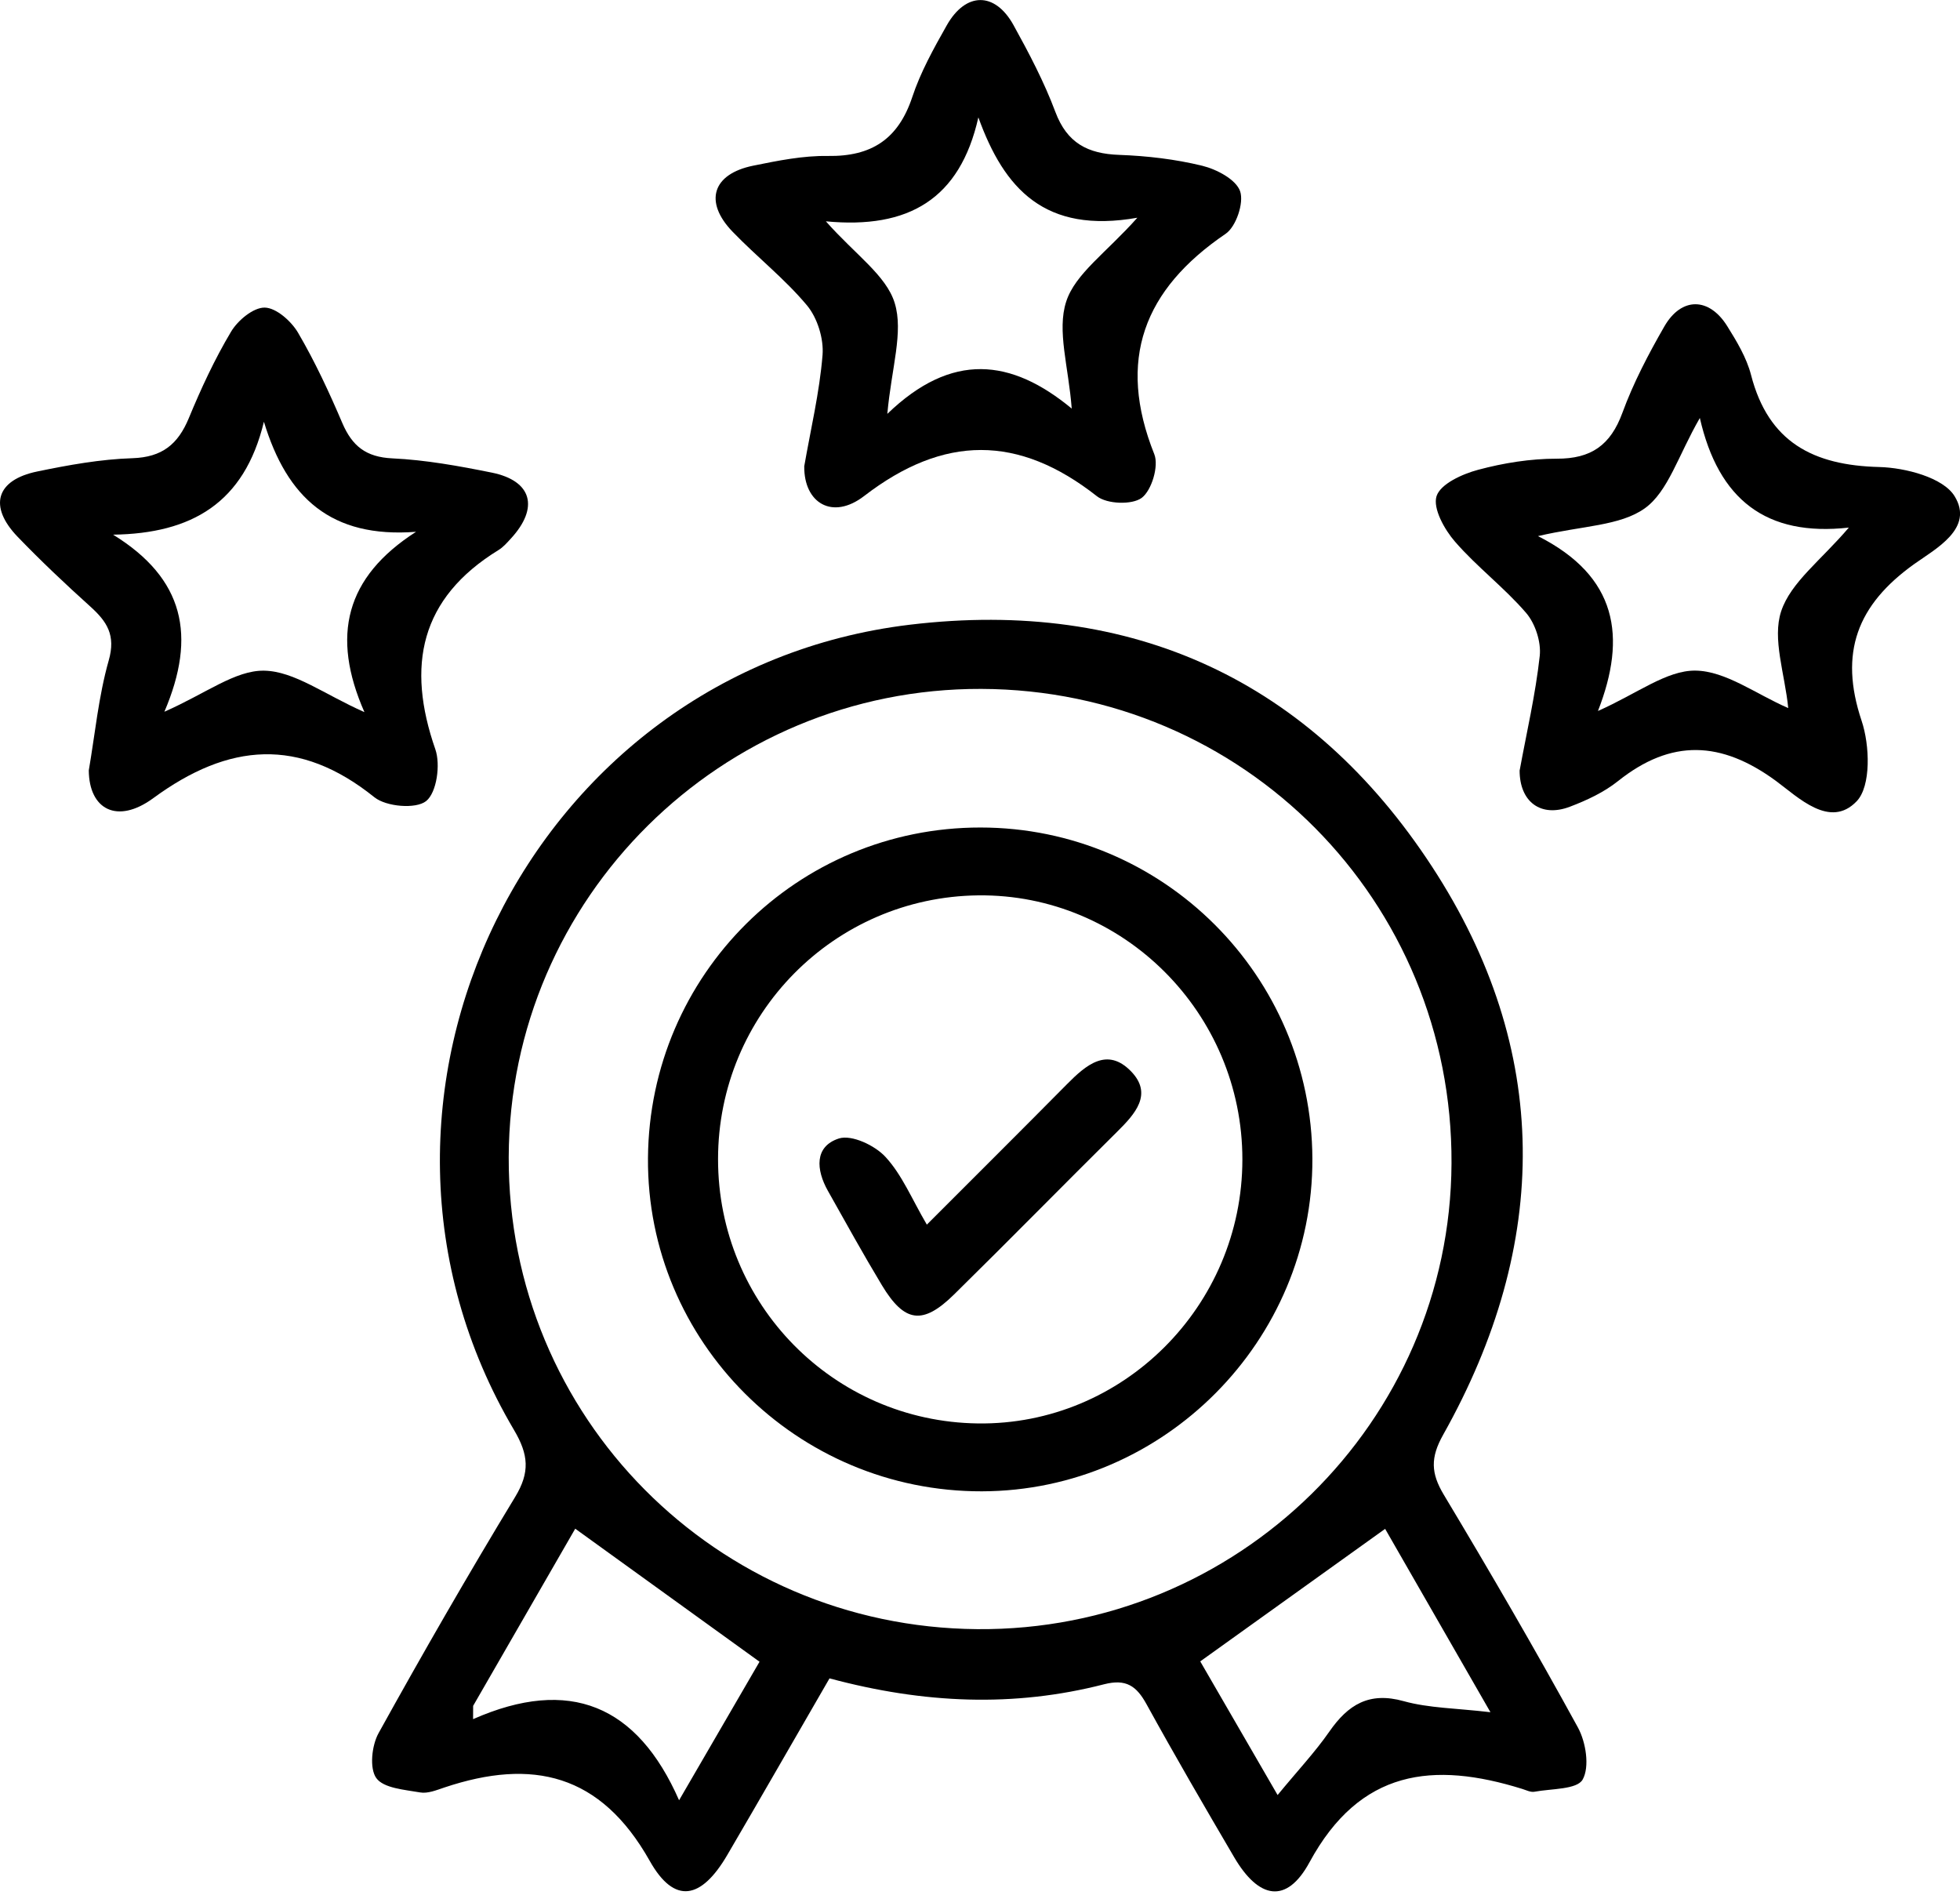
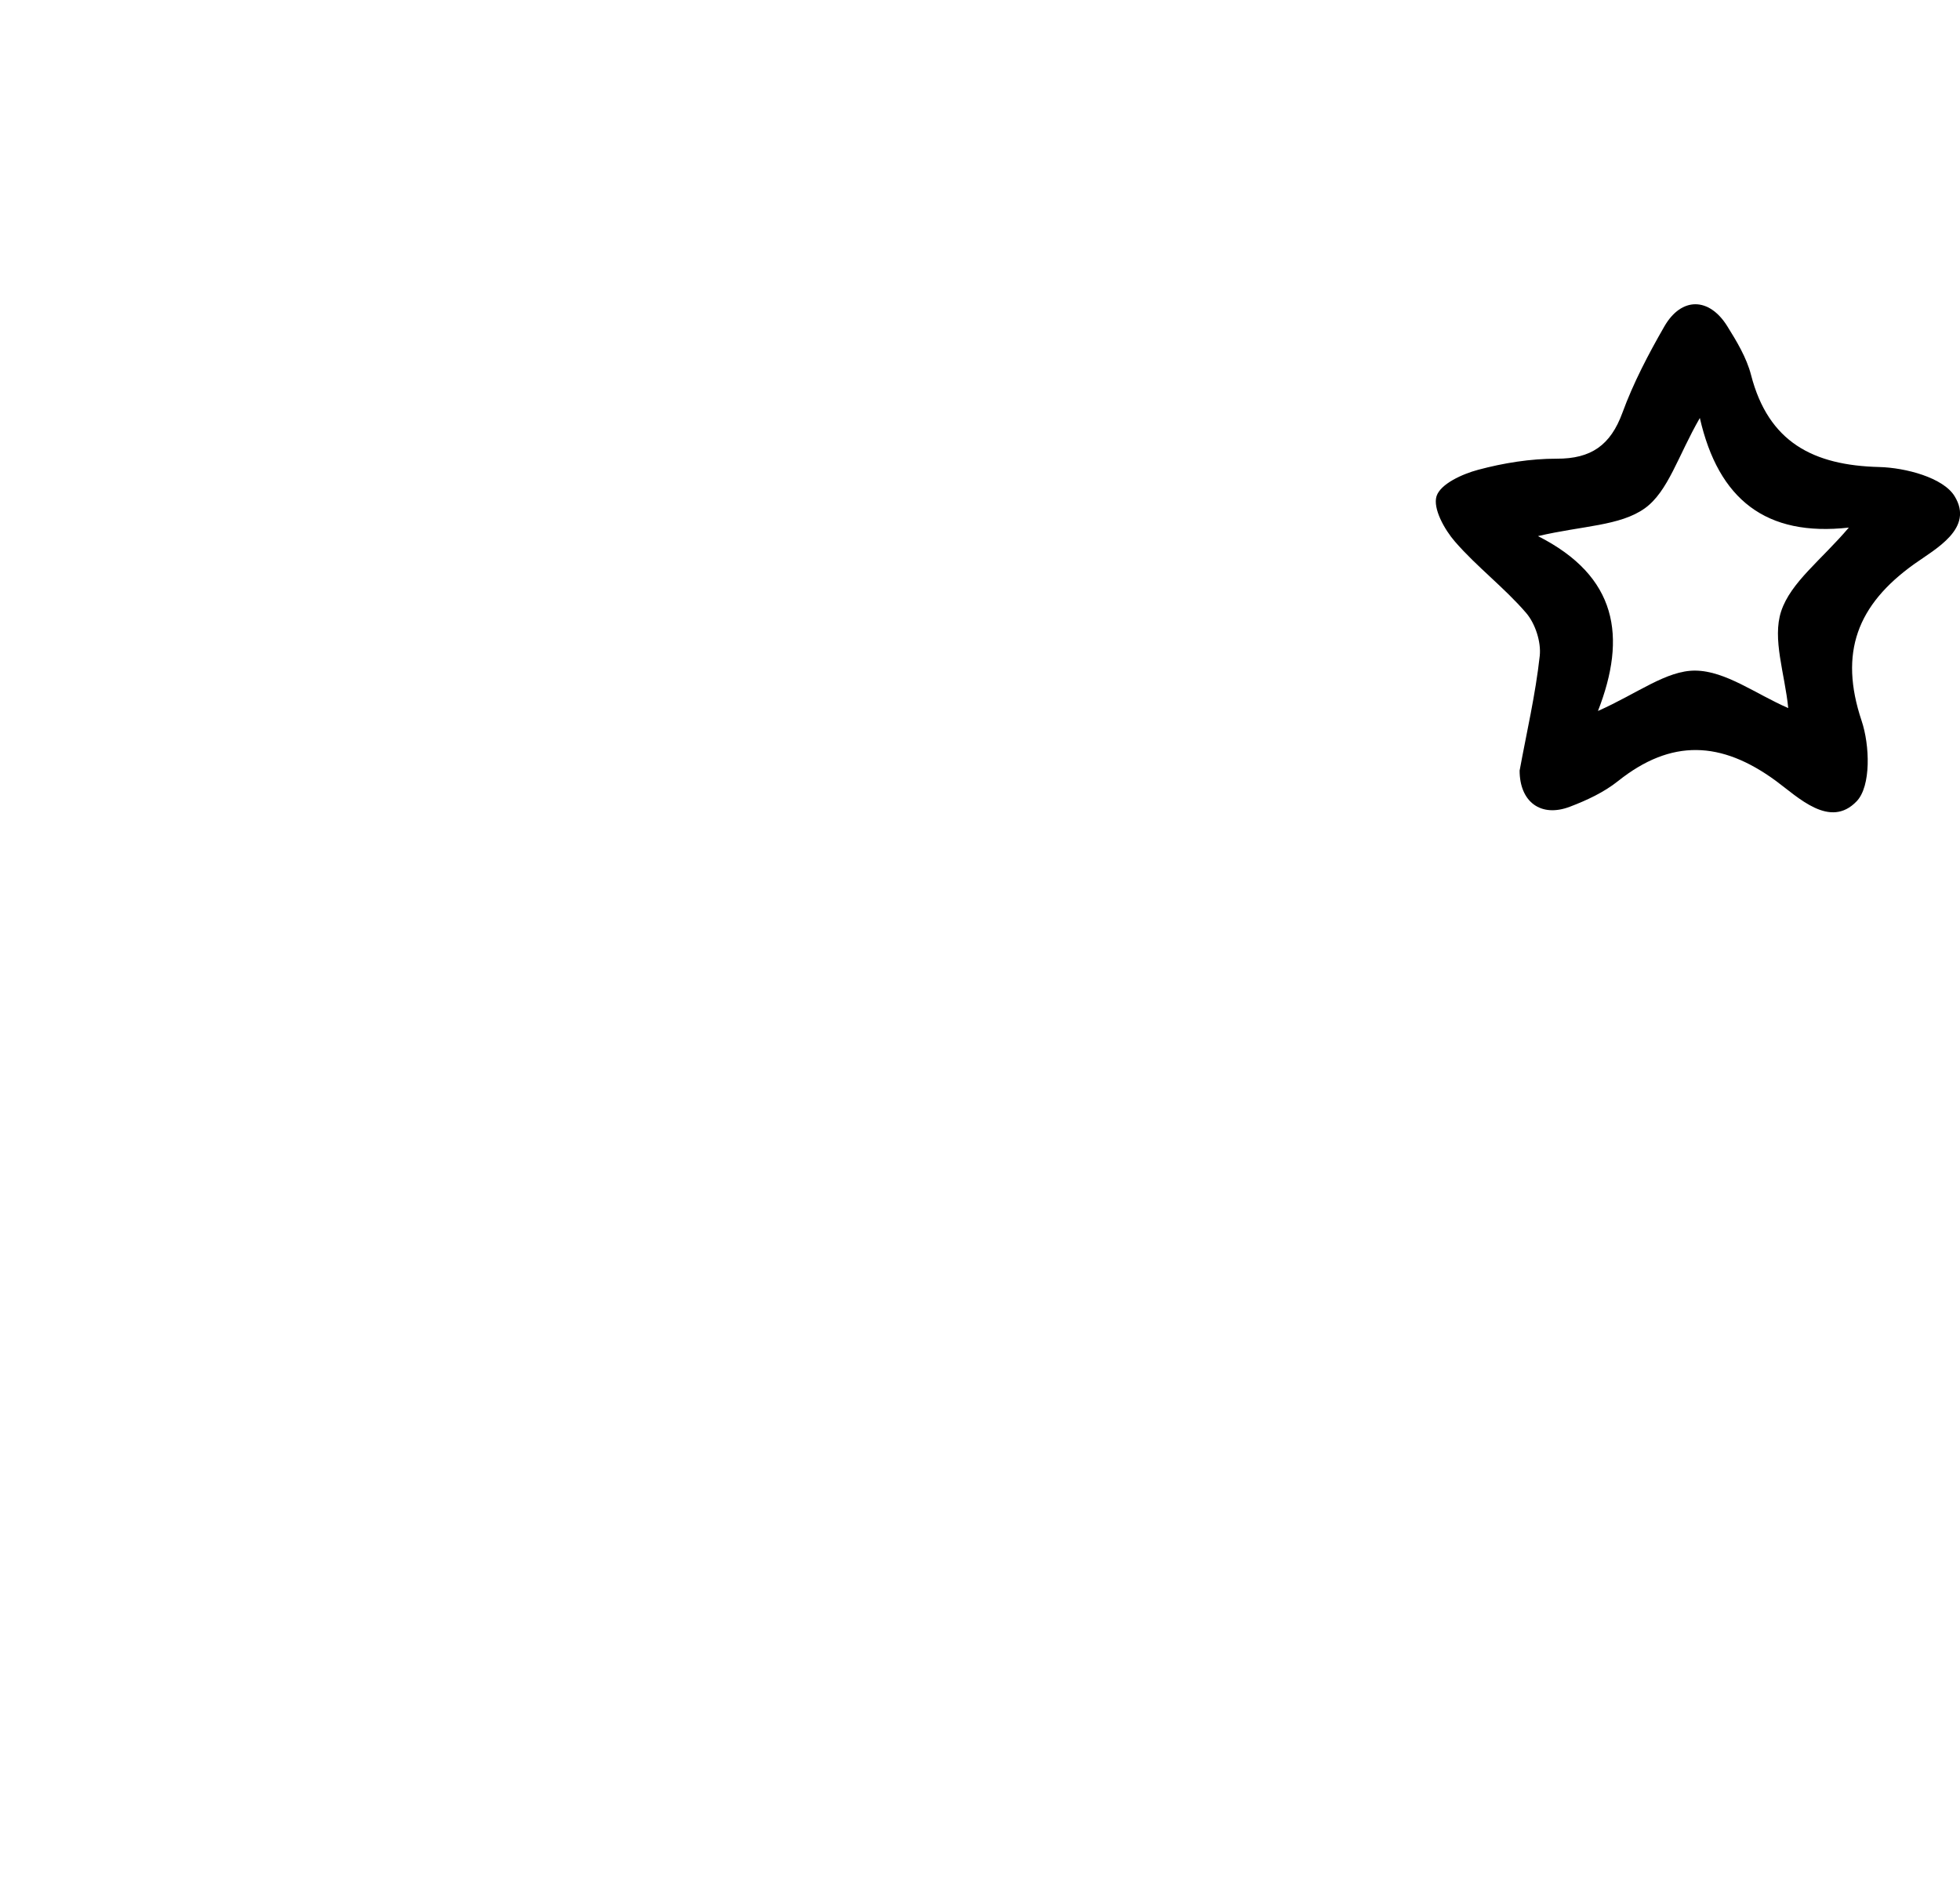
<svg xmlns="http://www.w3.org/2000/svg" width="60" height="58" viewBox="0 0 60 58" fill="none">
  <g clip-path="url(#clip0_1680_318)">
-     <path d="M25.392 51.379C24.32 53.232 23.3 55.013 22.264 56.783C21.469 58.142 20.648 58.311 19.89 56.964C18.385 54.292 16.294 53.818 13.61 54.715C13.367 54.796 13.094 54.91 12.86 54.868C12.387 54.785 11.744 54.74 11.52 54.43C11.305 54.132 11.379 53.432 11.589 53.053C12.937 50.617 14.327 48.203 15.77 45.823C16.227 45.069 16.183 44.53 15.733 43.77C9.758 33.657 16.214 20.518 27.854 19.123C34.672 18.306 40.127 20.845 43.838 26.529C47.501 32.139 47.465 38.071 44.178 43.92C43.785 44.62 43.802 45.095 44.197 45.754C45.607 48.105 46.986 50.474 48.303 52.879C48.549 53.329 48.668 54.085 48.448 54.475C48.275 54.782 47.489 54.751 46.972 54.847C46.856 54.868 46.722 54.799 46.6 54.761C43.881 53.913 41.633 54.156 40.087 57.006C39.385 58.299 38.532 58.131 37.782 56.854C36.872 55.303 35.967 53.748 35.1 52.172C34.791 51.61 34.476 51.384 33.796 51.558C31.04 52.267 28.282 52.153 25.394 51.377L25.392 51.379ZM30.038 21.088C22.086 21.063 15.599 27.491 15.573 35.419C15.547 43.373 21.927 49.803 29.912 49.87C37.873 49.938 44.397 43.532 44.434 35.611C44.474 27.581 38.063 21.114 30.038 21.088ZM23.25 50.867C21.303 49.462 19.485 48.148 17.609 46.795C16.597 48.552 15.54 50.384 14.484 52.218C14.484 52.355 14.484 52.489 14.482 52.625C17.437 51.322 19.509 52.196 20.788 55.108C21.722 53.499 22.512 52.137 23.25 50.869V50.867ZM39.111 54.947C39.728 54.197 40.258 53.634 40.695 53.005C41.268 52.181 41.911 51.779 42.969 52.074C43.743 52.289 44.578 52.289 45.626 52.413C44.428 50.327 43.38 48.502 42.402 46.8C40.459 48.193 38.632 49.503 36.742 50.857C37.47 52.115 38.26 53.477 39.111 54.949V54.947Z" fill="black" />
-     <path d="M24.618 14.283C24.816 13.145 25.087 12.014 25.18 10.868C25.22 10.37 25.023 9.732 24.704 9.349C24.022 8.532 23.165 7.861 22.422 7.089C21.543 6.175 21.81 5.326 23.055 5.072C23.808 4.919 24.582 4.762 25.342 4.774C26.677 4.795 27.497 4.26 27.925 2.976C28.178 2.21 28.581 1.486 28.98 0.78C29.561 -0.251 30.457 -0.26 31.026 0.769C31.502 1.63 31.964 2.509 32.308 3.428C32.665 4.381 33.301 4.707 34.26 4.741C35.111 4.772 35.975 4.872 36.803 5.074C37.246 5.182 37.839 5.495 37.963 5.855C38.085 6.208 37.839 6.941 37.518 7.158C35.013 8.861 34.181 11.016 35.336 13.905C35.479 14.264 35.256 15.01 34.951 15.24C34.656 15.46 33.888 15.433 33.579 15.19C31.179 13.302 28.892 13.307 26.454 15.183C25.48 15.933 24.611 15.393 24.62 14.283H24.618ZM27.163 12.669C29.138 10.764 30.957 10.975 32.808 12.507C32.71 11.223 32.35 10.123 32.638 9.234C32.913 8.379 33.862 7.739 34.817 6.665C31.989 7.165 30.741 5.786 29.95 3.593C29.386 6.098 27.811 7.017 25.282 6.775C26.185 7.796 27.128 8.429 27.388 9.273C27.664 10.166 27.29 11.261 27.163 12.669Z" fill="black" />
    <path d="M46.521 23.579C46.731 22.433 47.005 21.263 47.135 20.077C47.181 19.651 46.998 19.087 46.717 18.761C46.05 17.985 45.212 17.355 44.542 16.582C44.216 16.208 43.858 15.562 43.976 15.188C44.097 14.813 44.764 14.51 45.249 14.381C46.028 14.172 46.852 14.04 47.657 14.041C48.709 14.045 49.301 13.627 49.664 12.64C50 11.721 50.462 10.84 50.951 9.99C51.474 9.085 52.318 9.094 52.873 9.981C53.166 10.45 53.467 10.95 53.603 11.476C54.134 13.538 55.509 14.246 57.53 14.296C58.331 14.317 59.485 14.619 59.834 15.188C60.44 16.174 59.259 16.796 58.6 17.265C56.852 18.515 56.29 19.98 56.988 22.064C57.24 22.814 57.281 24.061 56.838 24.526C56.02 25.384 55.045 24.404 54.365 23.904C52.689 22.676 51.16 22.611 49.531 23.91C49.103 24.252 48.578 24.497 48.062 24.693C47.171 25.035 46.516 24.548 46.519 23.579H46.521ZM47.083 16.412C49.512 17.642 49.805 19.491 48.917 21.764C50.126 21.228 51.017 20.518 51.901 20.528C52.827 20.539 53.744 21.242 54.742 21.675C54.637 20.621 54.247 19.558 54.525 18.713C54.818 17.825 55.749 17.148 56.597 16.15C54.066 16.434 52.606 15.294 52.036 12.795C51.368 13.953 51.067 15.046 50.351 15.56C49.595 16.101 48.443 16.091 47.085 16.41L47.083 16.412Z" fill="black" />
-     <path d="M2.718 23.583C2.908 22.483 3.015 21.321 3.328 20.218C3.551 19.442 3.273 19.025 2.763 18.565C1.999 17.877 1.251 17.17 0.539 16.431C-0.357 15.498 -0.121 14.693 1.139 14.433C2.101 14.234 3.08 14.057 4.056 14.026C4.966 13.996 5.449 13.598 5.78 12.8C6.155 11.893 6.571 10.995 7.073 10.154C7.279 9.806 7.757 9.409 8.105 9.416C8.457 9.423 8.917 9.832 9.124 10.185C9.641 11.068 10.076 12.004 10.477 12.945C10.779 13.652 11.201 13.993 12.01 14.031C13.03 14.079 14.049 14.264 15.054 14.467C16.288 14.717 16.509 15.541 15.639 16.486C15.523 16.612 15.406 16.748 15.263 16.836C12.854 18.315 12.437 20.384 13.327 22.938C13.489 23.404 13.37 24.261 13.046 24.521C12.732 24.773 11.82 24.695 11.46 24.404C9.16 22.556 7.002 22.738 4.694 24.431C3.587 25.243 2.728 24.778 2.718 23.585V23.583ZM5.032 21.787C6.309 21.225 7.202 20.515 8.085 20.53C9.012 20.546 9.927 21.256 11.156 21.799C10.129 19.465 10.572 17.668 12.736 16.279C10.138 16.479 8.786 15.241 8.079 12.91C7.478 15.403 5.866 16.331 3.463 16.367C5.637 17.71 6.026 19.459 5.032 21.788V21.787Z" fill="black" />
-     <path d="M30.059 45.651C24.399 45.664 19.793 41.067 19.836 35.447C19.879 29.832 24.411 25.328 30.014 25.331C35.606 25.333 40.151 29.867 40.175 35.468C40.197 41.039 35.632 45.637 30.059 45.651ZM38.032 35.495C38.035 31.011 34.386 27.36 29.949 27.408C25.53 27.457 21.983 31.051 21.981 35.483C21.979 39.92 25.513 43.515 29.935 43.573C34.37 43.632 38.029 39.982 38.032 35.497V35.495Z" fill="black" />
-     <path d="M28.374 37.486C29.839 36.019 31.258 34.609 32.666 33.185C33.242 32.604 33.89 32.04 34.623 32.794C35.302 33.493 34.745 34.102 34.199 34.643C32.529 36.298 30.882 37.977 29.206 39.625C28.248 40.568 27.688 40.491 26.995 39.339C26.422 38.388 25.886 37.417 25.342 36.45C24.985 35.814 24.921 35.095 25.681 34.85C26.071 34.726 26.785 35.062 27.108 35.416C27.615 35.965 27.915 36.707 28.372 37.486H28.374Z" fill="black" />
  </g>
  <defs>
    <clipPath id="clip0_1680_318">
      <rect width="60" height="57.897" fill="white" />
    </clipPath>
  </defs>
</svg>